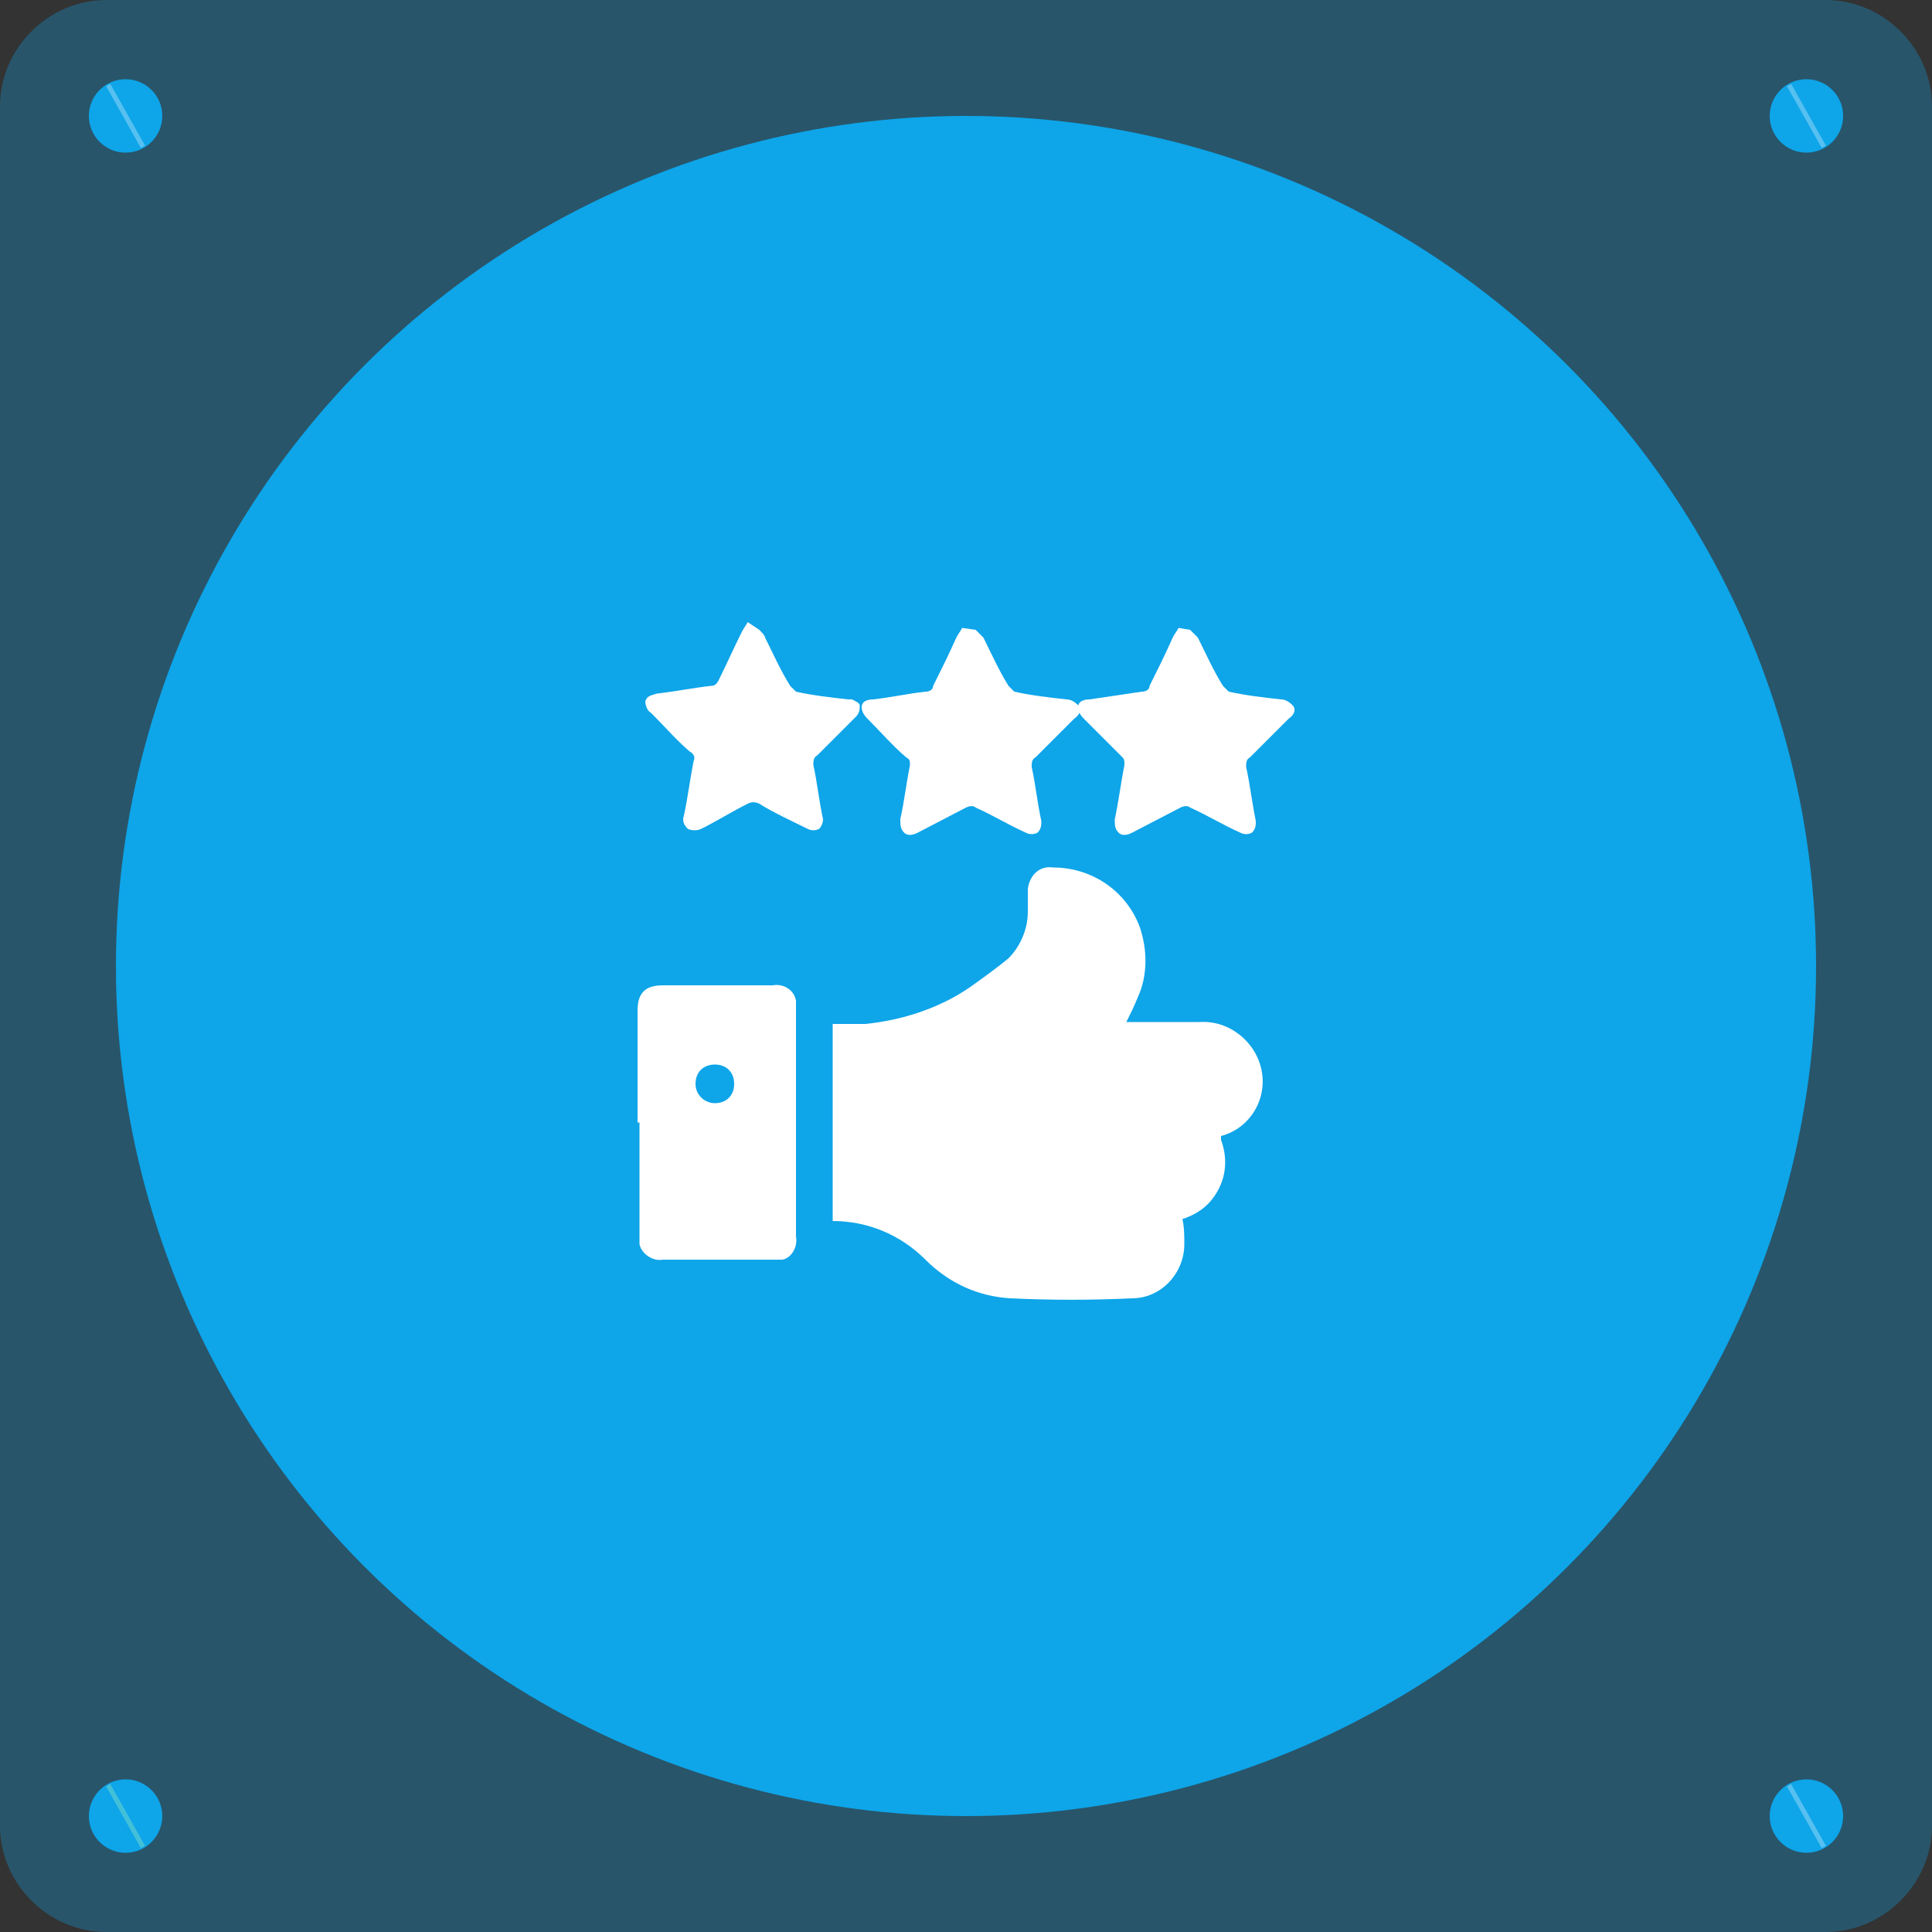
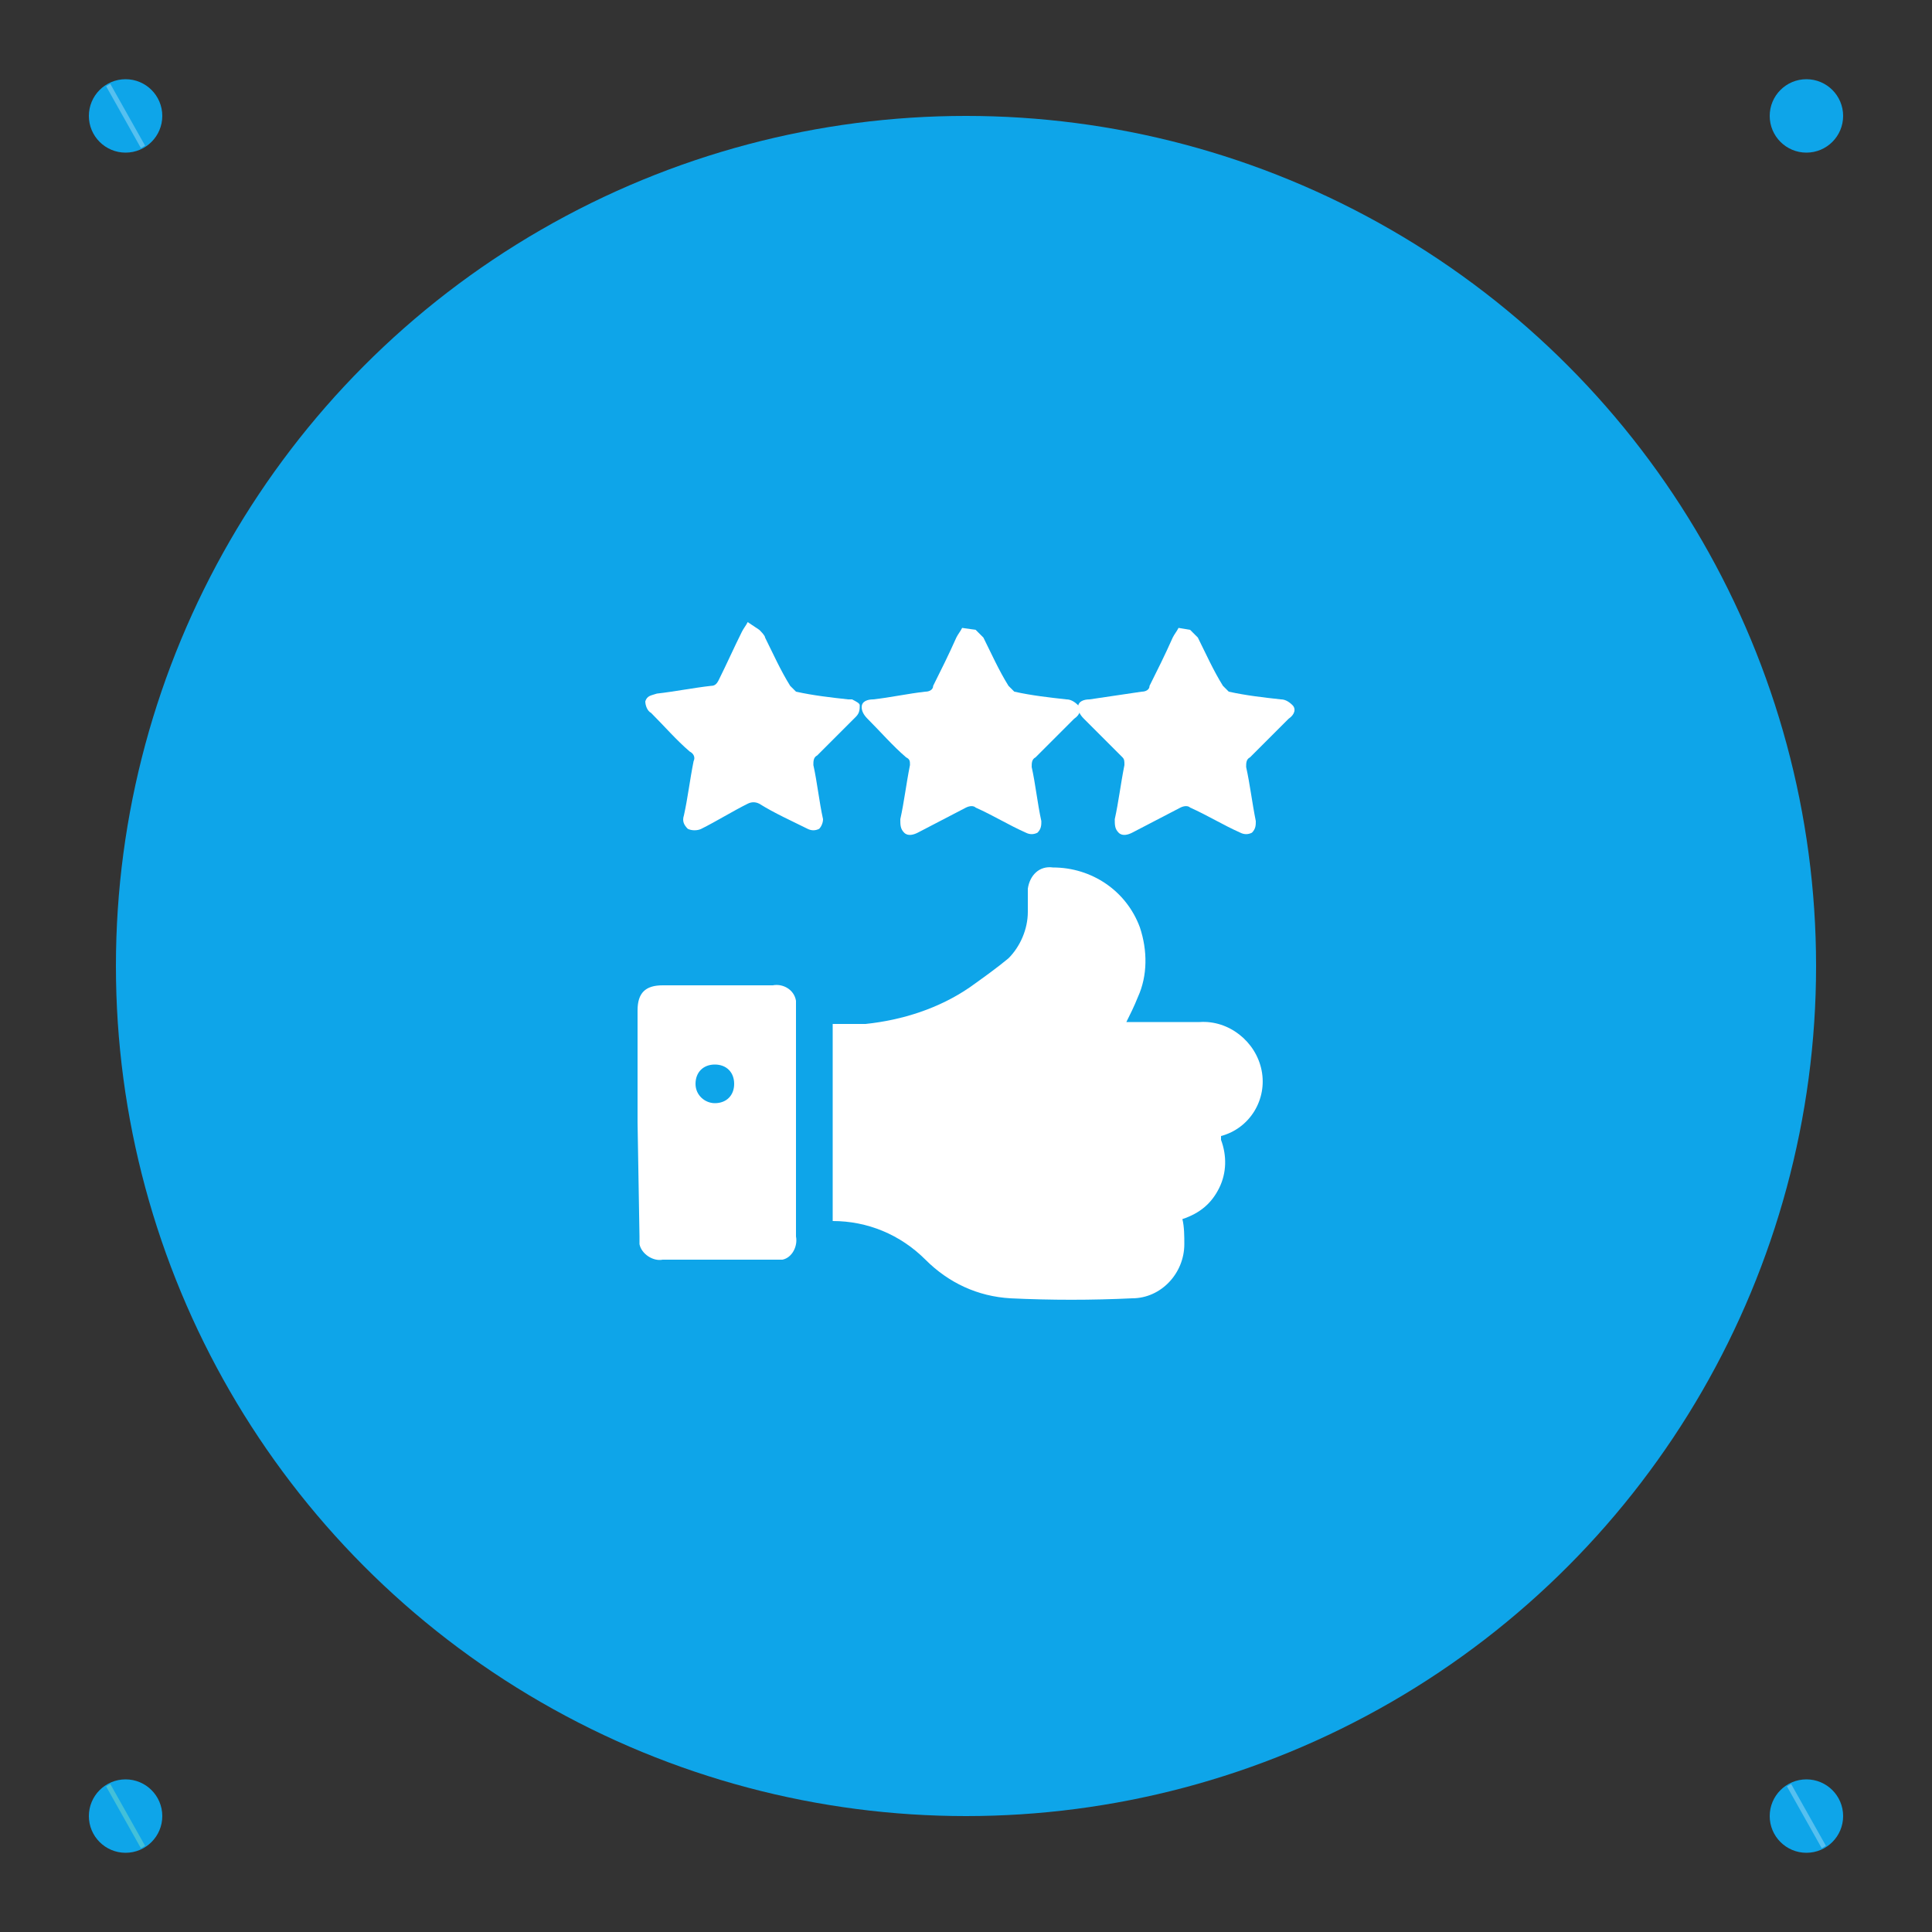
<svg xmlns="http://www.w3.org/2000/svg" version="1.1" id="Layer_1" x="0px" y="0px" viewBox="0 0 100 100" style="enable-background:new 0 0 100 100;" xml:space="preserve">
  <rect x="0" y="0" width="100" height="100" fill="#333333" stroke="none" />
  <style type="text/css">
	.st0{opacity:0.3;fill:#0EA5E9;}
	.st1{fill:#0EA5E9;}
	.st2{fill:#A9FF9B;}
	.st3{opacity:0.3;fill:none;stroke:#FFFFFF;stroke-width:0.25;stroke-miterlimit:10;enable-background:new    ;}
	.st4{opacity:0.3;fill:none;stroke:#BEFFB3;stroke-width:0.25;stroke-miterlimit:10;enable-background:new    ;}
	.st5{fill:#FFFFFF;}
</style>
  <title>Get Feedback</title>
-   <path class="st0" d="M5.5,0h89c3,0,5.5,2.5,5.5,5.5v89c0,3-2.5,5.5-5.5,5.5h-89c-3,0-5.5-2.5-5.5-5.5v-89C0,2.5,2.5,0,5.5,0z" />
  <circle class="st1" cx="50" cy="50" r="44" />
  <path class="st2" d="M5.3,4.1" />
  <circle class="st1" cx="6.5" cy="6" r="1.9" />
  <line class="st3" x1="5.6" y1="4.4" x2="7.4" y2="7.6" />
  <circle class="st1" cx="93.5" cy="6" r="1.9" />
-   <line class="st3" x1="92.6" y1="4.4" x2="94.4" y2="7.6" />
-   <path class="st2" d="M5.3,92.1" />
  <circle class="st1" cx="6.5" cy="94" r="1.9" />
  <line class="st4" x1="5.6" y1="92.4" x2="7.4" y2="95.6" />
  <circle class="st1" cx="93.5" cy="94" r="1.9" />
  <line class="st3" x1="92.6" y1="92.4" x2="94.4" y2="95.6" />
  <path class="st5" d="M61.6,32.6c0.1,0.1,0.3,0.3,0.4,0.4c0.4,0.8,0.8,1.7,1.3,2.5c0.1,0.1,0.2,0.2,0.3,0.3c0.9,0.2,1.8,0.3,2.7,0.4  c0.2,0,0.4,0.1,0.6,0.3c0.2,0.2,0.1,0.5-0.2,0.7c-0.7,0.7-1.3,1.3-2,2c-0.2,0.1-0.2,0.3-0.2,0.5c0.2,0.9,0.3,1.8,0.5,2.8  c0,0.2,0,0.4-0.2,0.6c-0.2,0.1-0.4,0.1-0.6,0c-0.9-0.4-1.7-0.9-2.6-1.3c-0.1-0.1-0.3-0.1-0.5,0l-2.5,1.3c-0.2,0.1-0.5,0.2-0.7,0  s-0.2-0.4-0.2-0.7c0.2-0.9,0.3-1.8,0.5-2.8c0-0.2,0-0.3-0.1-0.4c-0.7-0.7-1.3-1.3-2-2c-0.2-0.2-0.3-0.4-0.3-0.6  c0-0.3,0.3-0.4,0.6-0.4l2.7-0.4c0.2,0,0.4-0.1,0.4-0.3c0.4-0.8,0.8-1.6,1.2-2.5c0.1-0.2,0.2-0.3,0.3-0.5L61.6,32.6z" />
  <path class="st5" d="M39.3,32.6c0.1,0.1,0.3,0.3,0.3,0.4c0.4,0.8,0.8,1.7,1.3,2.5c0.1,0.1,0.2,0.2,0.3,0.3c0.9,0.2,1.8,0.3,2.7,0.4  c0.1,0,0.2,0,0.2,0c0.2,0.1,0.4,0.2,0.4,0.3c0,0.2,0,0.4-0.2,0.6c-0.7,0.7-1.3,1.3-2,2c-0.2,0.1-0.2,0.3-0.2,0.5  c0.2,0.9,0.3,1.9,0.5,2.8c0,0.2-0.1,0.4-0.2,0.5c-0.2,0.1-0.4,0.1-0.6,0c-0.8-0.4-1.7-0.8-2.5-1.3c-0.2-0.1-0.4-0.1-0.6,0  c-0.8,0.4-1.6,0.9-2.4,1.3c-0.2,0.1-0.5,0.1-0.7,0c-0.2-0.2-0.3-0.4-0.2-0.7c0.2-0.9,0.3-1.8,0.5-2.8c0.1-0.2,0-0.4-0.2-0.5  c-0.7-0.6-1.3-1.3-2-2c-0.2-0.1-0.3-0.4-0.3-0.6c0.1-0.3,0.3-0.3,0.6-0.4c0.9-0.1,1.9-0.3,2.8-0.4c0.2,0,0.3-0.1,0.4-0.3  c0.4-0.8,0.8-1.7,1.2-2.5c0.1-0.2,0.2-0.3,0.3-0.5L39.3,32.6z" />
  <path class="st5" d="M50.5,32.6c0.1,0.1,0.3,0.3,0.4,0.4c0.4,0.8,0.8,1.7,1.3,2.5c0.1,0.1,0.2,0.2,0.3,0.3c0.9,0.2,1.8,0.3,2.7,0.4  c0.2,0,0.4,0.1,0.6,0.3c0.2,0.2,0.1,0.5-0.2,0.7c-0.7,0.7-1.3,1.3-2,2c-0.2,0.1-0.2,0.3-0.2,0.5c0.2,0.9,0.3,1.9,0.5,2.8  c0,0.2,0,0.4-0.2,0.6c-0.2,0.1-0.4,0.1-0.6,0c-0.9-0.4-1.7-0.9-2.6-1.3c-0.1-0.1-0.3-0.1-0.5,0l-2.5,1.3c-0.2,0.1-0.5,0.2-0.7,0  s-0.2-0.4-0.2-0.7c0.2-0.9,0.3-1.8,0.5-2.8c0-0.2,0-0.3-0.2-0.4c-0.7-0.6-1.3-1.3-2-2c-0.2-0.2-0.3-0.4-0.3-0.6  c0-0.3,0.3-0.4,0.6-0.4c0.9-0.1,1.8-0.3,2.7-0.4c0.2,0,0.4-0.1,0.4-0.3c0.4-0.8,0.8-1.6,1.2-2.5c0.1-0.2,0.2-0.3,0.3-0.5L50.5,32.6z  " />
  <path class="st5" d="M43.1,63.2V53c0.6,0,1.2,0,1.7,0c1.9-0.2,3.8-0.8,5.4-1.9c0.7-0.5,1.4-1,2-1.5c0.6-0.6,1-1.5,1-2.4  c0-0.4,0-0.8,0-1.2c0.1-0.7,0.6-1.2,1.3-1.1c2,0,3.8,1.2,4.5,3.1c0.4,1.2,0.4,2.5-0.1,3.6c-0.2,0.5-0.4,0.9-0.6,1.3h0.3h3.5  c1.5-0.1,2.9,1,3.2,2.5c0.3,1.5-0.6,3-2.1,3.4L63.2,59c0.3,0.8,0.3,1.7-0.1,2.5c-0.4,0.8-1,1.3-1.9,1.6c0.1,0.4,0.1,0.9,0.1,1.3  c0,1.5-1.2,2.8-2.7,2.8c-2.1,0.1-4.2,0.1-6.3,0c-1.7-0.1-3.2-0.8-4.4-2C46.6,63.9,44.9,63.2,43.1,63.2z" />
-   <path class="st5" d="M33,58.1v-5.8c0-0.9,0.4-1.3,1.3-1.3h5.7c0.5-0.1,1.1,0.2,1.2,0.8c0,0.1,0,0.3,0,0.4V64  c0.1,0.5-0.2,1.1-0.7,1.2c-0.1,0-0.3,0-0.5,0h-5.7c-0.5,0.1-1.1-0.3-1.2-0.8c0-0.1,0-0.3,0-0.4V58.1z M37,57.1c0.6,0,1-0.4,1-1  s-0.4-1-1-1s-1,0.4-1,1S36.5,57.1,37,57.1z" />
+   <path class="st5" d="M33,58.1v-5.8c0-0.9,0.4-1.3,1.3-1.3h5.7c0.5-0.1,1.1,0.2,1.2,0.8c0,0.1,0,0.3,0,0.4V64  c0.1,0.5-0.2,1.1-0.7,1.2c-0.1,0-0.3,0-0.5,0h-5.7c-0.5,0.1-1.1-0.3-1.2-0.8c0-0.1,0-0.3,0-0.4z M37,57.1c0.6,0,1-0.4,1-1  s-0.4-1-1-1s-1,0.4-1,1S36.5,57.1,37,57.1z" />
</svg>